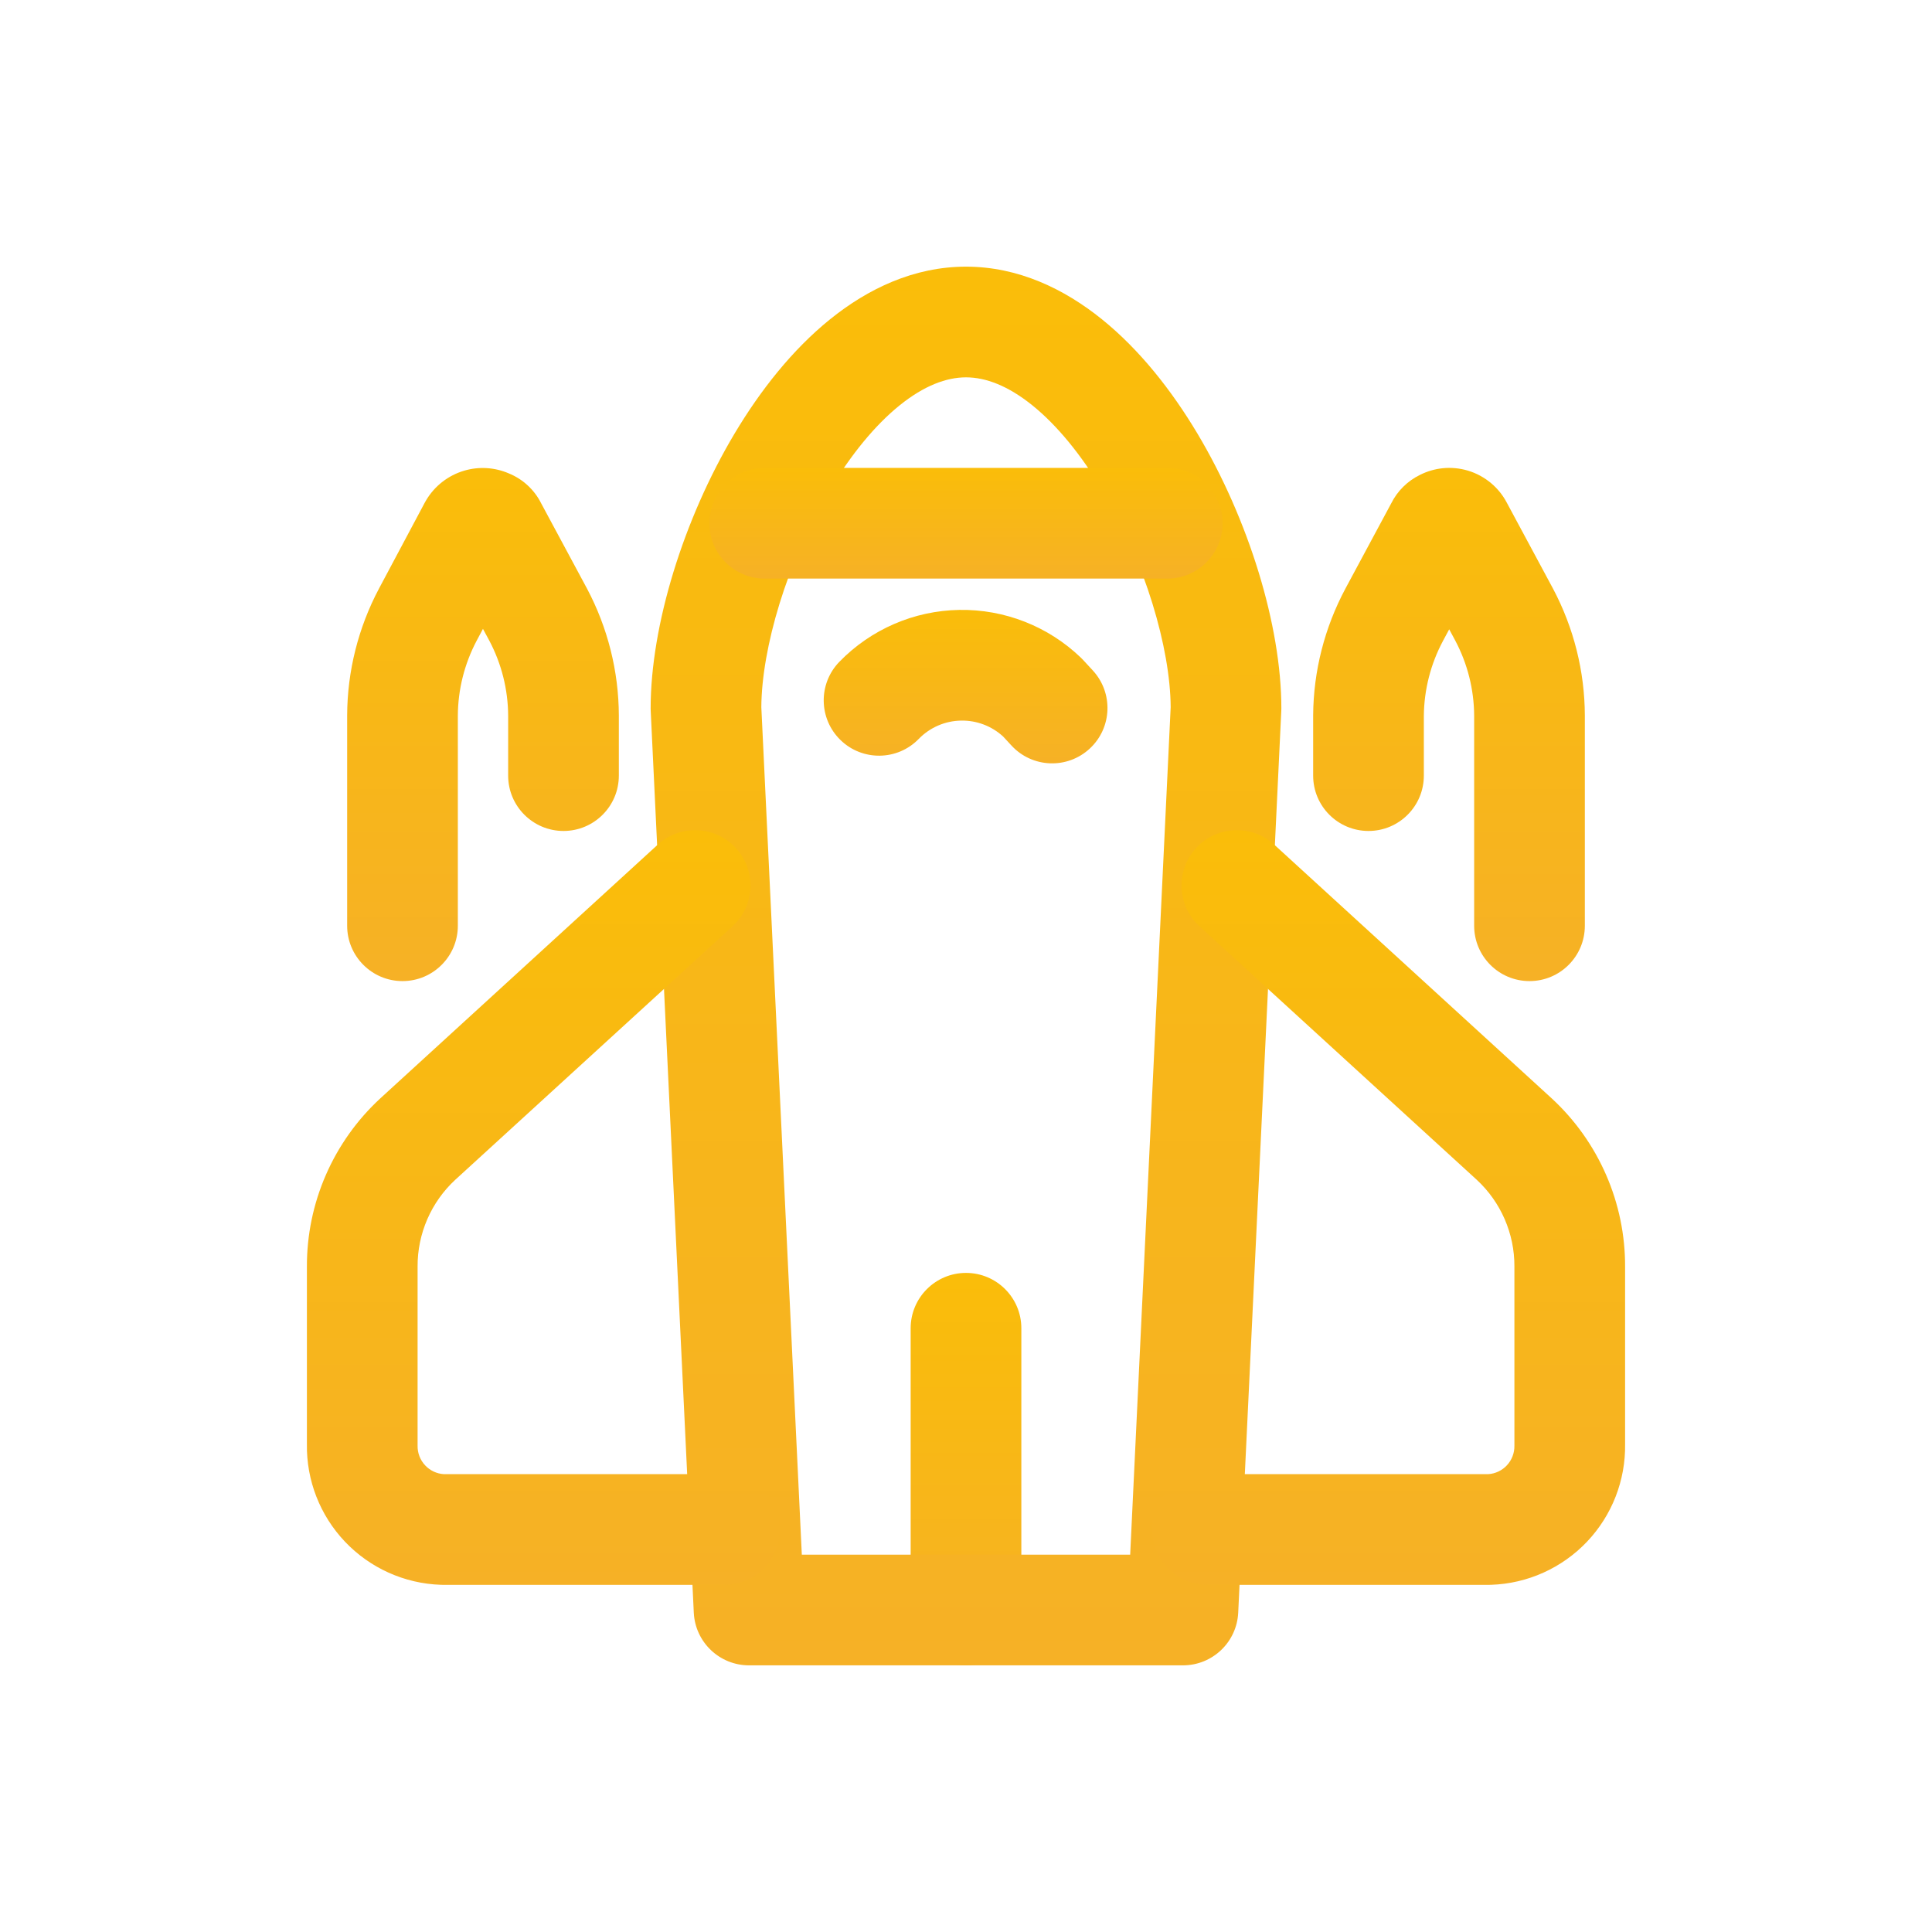
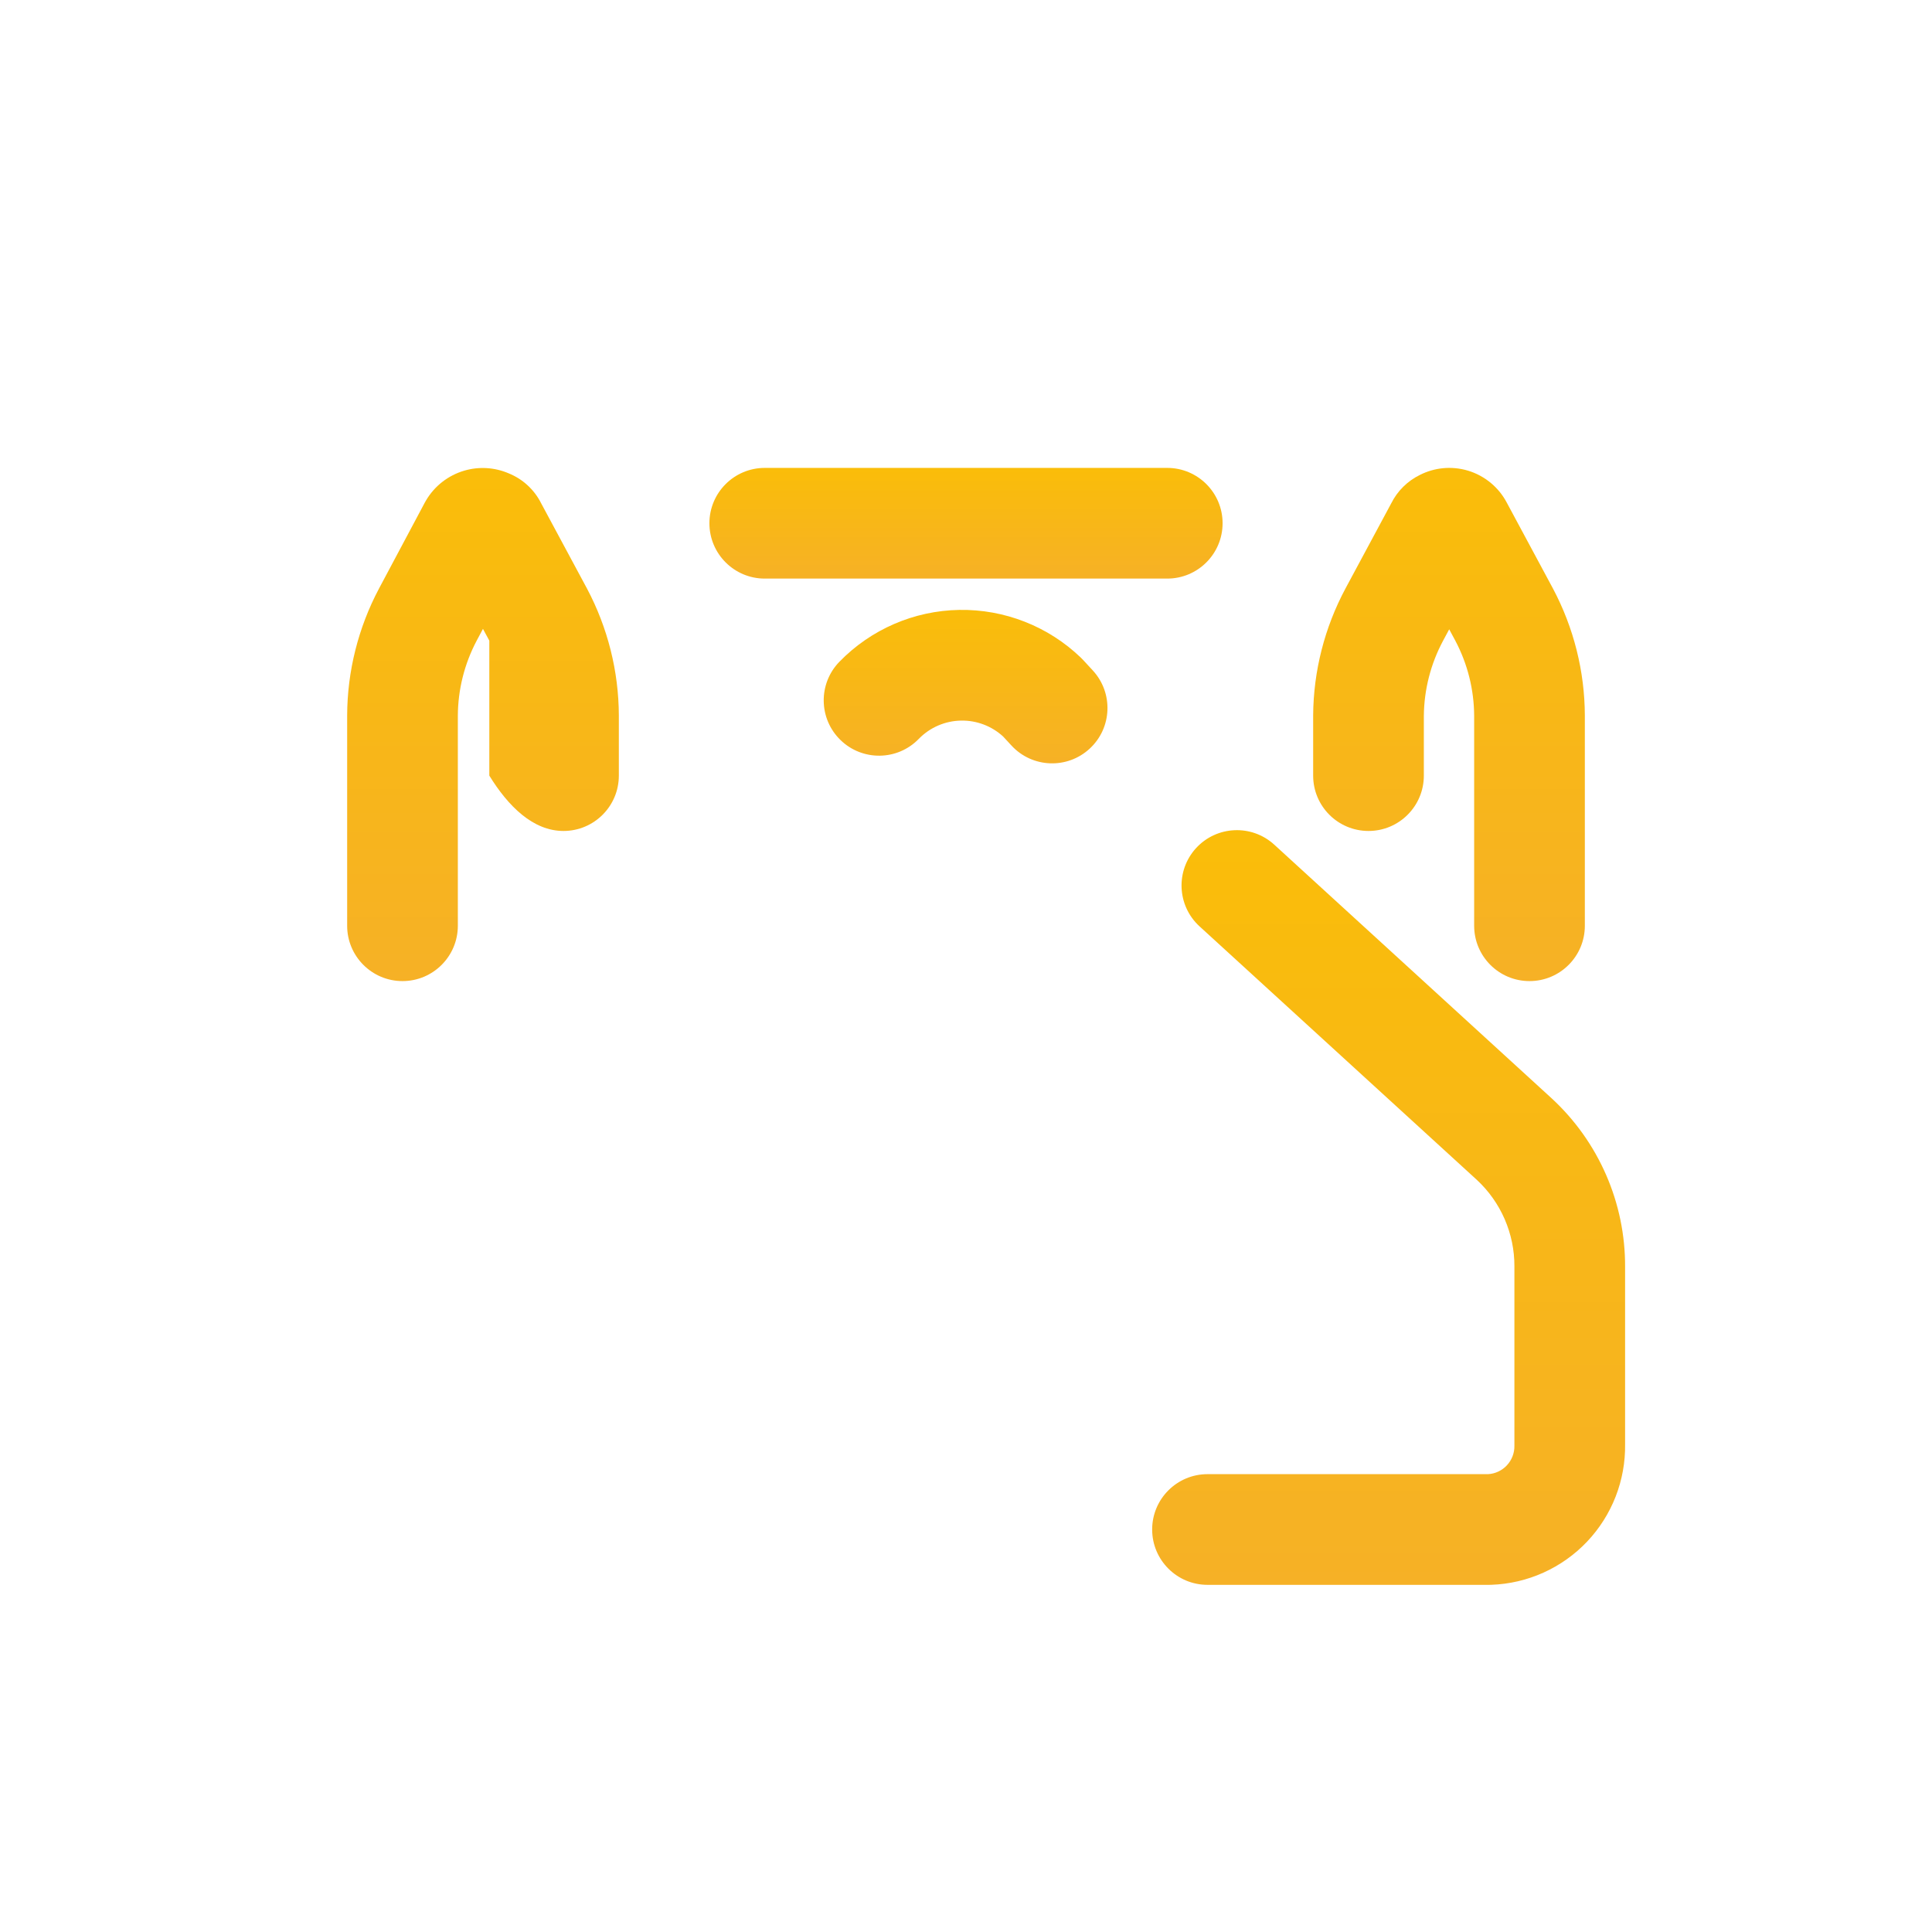
<svg xmlns="http://www.w3.org/2000/svg" viewBox="0 0 48 48" fill="none">
  <path fill-rule="evenodd" clip-rule="evenodd" d="M35.835 11.634C36.05 11.611 36.268 11.632 36.475 11.694C36.682 11.757 36.874 11.861 37.041 12C37.202 12.134 37.336 12.299 37.434 12.485L38.585 14.626C39.099 15.596 39.371 16.677 39.375 17.775L39.375 17.78L39.375 23C39.375 23.76 38.759 24.375 38 24.375C37.241 24.375 36.625 23.76 36.625 23V17.783C36.622 17.133 36.461 16.492 36.157 15.918L36.005 15.635L35.852 15.92C35.852 15.92 35.852 15.919 35.852 15.92C35.545 16.494 35.381 17.134 35.375 17.786V19.27C35.375 20.03 34.759 20.645 34 20.645C33.241 20.645 32.625 20.03 32.625 19.27V17.77C32.633 16.671 32.909 15.59 33.428 14.621L33.429 14.619L34.564 12.507C34.718 12.198 34.97 11.948 35.282 11.797C35.455 11.71 35.642 11.655 35.835 11.634ZM35.007 13.777C35.004 13.771 35 13.765 34.997 13.759L35.007 13.777Z" fill="url(#paint0_linear_1421_164546)" />
-   <path fill-rule="evenodd" clip-rule="evenodd" d="M11.999 15.624L12.157 15.917C12.461 16.492 12.622 17.132 12.625 17.783V19.27C12.625 20.029 13.241 20.645 14 20.645C14.759 20.645 15.375 20.029 15.375 19.27V17.78L15.375 17.774C15.371 16.676 15.099 15.595 14.585 14.625L13.445 12.505C13.36 12.334 13.243 12.18 13.101 12.051C12.965 11.927 12.808 11.829 12.638 11.76C12.289 11.61 11.898 11.586 11.532 11.694C11.136 11.811 10.798 12.073 10.587 12.429C10.576 12.447 10.566 12.465 10.556 12.483L9.416 14.623L9.415 14.625C8.901 15.595 8.629 16.676 8.625 17.774L8.625 23C8.625 23.759 9.241 24.375 10 24.375C10.759 24.375 11.375 23.759 11.375 23V17.783C11.378 17.131 11.539 16.491 11.844 15.915C11.844 15.916 11.844 15.915 11.844 15.915L11.999 15.624Z" fill="url(#paint1_linear_1421_164546)" />
+   <path fill-rule="evenodd" clip-rule="evenodd" d="M11.999 15.624L12.157 15.917V19.27C12.625 20.029 13.241 20.645 14 20.645C14.759 20.645 15.375 20.029 15.375 19.27V17.78L15.375 17.774C15.371 16.676 15.099 15.595 14.585 14.625L13.445 12.505C13.36 12.334 13.243 12.18 13.101 12.051C12.965 11.927 12.808 11.829 12.638 11.76C12.289 11.61 11.898 11.586 11.532 11.694C11.136 11.811 10.798 12.073 10.587 12.429C10.576 12.447 10.566 12.465 10.556 12.483L9.416 14.623L9.415 14.625C8.901 15.595 8.629 16.676 8.625 17.774L8.625 23C8.625 23.759 9.241 24.375 10 24.375C10.759 24.375 11.375 23.759 11.375 23V17.783C11.378 17.131 11.539 16.491 11.844 15.915C11.844 15.916 11.844 15.915 11.844 15.915L11.999 15.624Z" fill="url(#paint1_linear_1421_164546)" />
  <path fill-rule="evenodd" clip-rule="evenodd" d="M24.922 18.298C24.638 18.038 24.265 17.896 23.879 17.903C23.482 17.909 23.103 18.073 22.826 18.358C22.297 18.903 21.426 18.915 20.882 18.386C20.337 17.857 20.325 16.986 20.854 16.442C21.637 15.636 22.708 15.172 23.832 15.153C24.956 15.134 26.042 15.56 26.852 16.338C26.872 16.357 26.892 16.377 26.91 16.397L27.15 16.657C27.665 17.215 27.631 18.085 27.073 18.6C26.515 19.116 25.645 19.081 25.13 18.523L24.922 18.298Z" fill="url(#paint2_linear_1421_164546)" />
-   <path fill-rule="evenodd" clip-rule="evenodd" d="M24 31.625C24.759 31.625 25.375 32.241 25.375 33V40C25.375 40.759 24.759 41.375 24 41.375C23.241 41.375 22.625 40.759 22.625 40V33C22.625 32.241 23.241 31.625 24 31.625Z" fill="url(#paint3_linear_1421_164546)" />
-   <path fill-rule="evenodd" clip-rule="evenodd" d="M18.915 17.569L19.921 38.625H28.079L29.085 17.569C29.076 16.104 28.451 13.963 27.388 12.181C26.86 11.296 26.263 10.567 25.652 10.073C25.042 9.581 24.487 9.375 24 9.375C23.513 9.375 22.958 9.581 22.348 10.073C21.737 10.567 21.14 11.296 20.612 12.181C19.549 13.963 18.924 16.104 18.915 17.569ZM20.621 7.934C21.557 7.178 22.702 6.625 24 6.625C25.298 6.625 26.443 7.178 27.379 7.934C28.314 8.689 29.109 9.698 29.75 10.772C31.016 12.894 31.835 15.536 31.835 17.6C31.835 17.622 31.834 17.644 31.833 17.666L30.763 40.066C30.728 40.799 30.124 41.375 29.39 41.375H18.61C17.876 41.375 17.272 40.799 17.237 40.066L16.167 17.666C16.166 17.644 16.165 17.622 16.165 17.6C16.165 15.536 16.984 12.894 18.25 10.772C18.891 9.698 19.686 8.689 20.621 7.934Z" fill="url(#paint4_linear_1421_164546)" />
-   <path fill-rule="evenodd" clip-rule="evenodd" d="M18.285 21.072C17.772 20.512 16.903 20.473 16.342 20.985L9.447 27.29C8.87 27.823 8.41 28.47 8.096 29.191C7.782 29.911 7.622 30.688 7.625 31.473V35.878C7.611 36.778 7.95 37.648 8.569 38.301C9.192 38.958 10.049 39.344 10.954 39.374C10.969 39.375 10.985 39.375 11 39.375H18C18.759 39.375 19.375 38.759 19.375 38C19.375 37.241 18.759 36.625 18 36.625H11.029C10.853 36.615 10.687 36.538 10.565 36.409C10.44 36.277 10.371 36.1 10.375 35.917L10.375 35.89V31.464C10.373 31.06 10.456 30.66 10.617 30.289C10.778 29.919 11.014 29.586 11.31 29.312L18.198 23.015C18.758 22.502 18.797 21.633 18.285 21.072Z" fill="url(#paint5_linear_1421_164546)" />
  <path fill-rule="evenodd" clip-rule="evenodd" d="M29.715 21.072C30.228 20.512 31.097 20.473 31.658 20.985L38.553 27.29C39.13 27.823 39.59 28.47 39.904 29.191C40.218 29.911 40.378 30.688 40.375 31.473V35.878C40.389 36.778 40.05 37.648 39.431 38.301C38.808 38.958 37.951 39.344 37.046 39.374C37.031 39.375 37.015 39.375 37 39.375H30C29.241 39.375 28.625 38.759 28.625 38C28.625 37.241 29.241 36.625 30 36.625H36.971C37.147 36.615 37.313 36.538 37.435 36.409C37.56 36.277 37.629 36.1 37.625 35.917L37.625 35.89V31.464C37.627 31.06 37.544 30.66 37.383 30.289C37.222 29.919 36.986 29.586 36.69 29.312L29.802 23.015C29.242 22.502 29.203 21.633 29.715 21.072Z" fill="url(#paint6_linear_1421_164546)" />
  <path fill-rule="evenodd" clip-rule="evenodd" d="M17.625 13C17.625 12.241 18.241 11.625 19 11.625H29C29.759 11.625 30.375 12.241 30.375 13C30.375 13.759 29.759 14.375 29 14.375H19C18.241 14.375 17.625 13.759 17.625 13Z" fill="url(#paint7_linear_1421_164546)" />
  <defs>
    <linearGradient id="paint0_linear_1421_164546" x1="36" y1="11.625" x2="36" y2="24.375" gradientUnits="userSpaceOnUse">
      <stop stop-color="#FABD09" />
      <stop offset="1" stop-color="#F6B126" />
    </linearGradient>
    <linearGradient id="paint1_linear_1421_164546" x1="12" y1="11.627" x2="12" y2="24.375" gradientUnits="userSpaceOnUse">
      <stop stop-color="#FABD09" />
      <stop offset="1" stop-color="#F6B126" />
    </linearGradient>
    <linearGradient id="paint2_linear_1421_164546" x1="23.99" y1="15.152" x2="23.99" y2="18.965" gradientUnits="userSpaceOnUse">
      <stop stop-color="#FABD09" />
      <stop offset="1" stop-color="#F6B126" />
    </linearGradient>
    <linearGradient id="paint3_linear_1421_164546" x1="24" y1="31.625" x2="24" y2="41.375" gradientUnits="userSpaceOnUse">
      <stop stop-color="#FABD09" />
      <stop offset="1" stop-color="#F6B126" />
    </linearGradient>
    <linearGradient id="paint4_linear_1421_164546" x1="24" y1="6.625" x2="24" y2="41.375" gradientUnits="userSpaceOnUse">
      <stop stop-color="#FABD09" />
      <stop offset="1" stop-color="#F6B126" />
    </linearGradient>
    <linearGradient id="paint5_linear_1421_164546" x1="13.5" y1="20.625" x2="13.5" y2="39.375" gradientUnits="userSpaceOnUse">
      <stop stop-color="#FABD09" />
      <stop offset="1" stop-color="#F6B126" />
    </linearGradient>
    <linearGradient id="paint6_linear_1421_164546" x1="34.5" y1="20.625" x2="34.5" y2="39.375" gradientUnits="userSpaceOnUse">
      <stop stop-color="#FABD09" />
      <stop offset="1" stop-color="#F6B126" />
    </linearGradient>
    <linearGradient id="paint7_linear_1421_164546" x1="24" y1="11.625" x2="24" y2="14.375" gradientUnits="userSpaceOnUse">
      <stop stop-color="#FABD09" />
      <stop offset="1" stop-color="#F6B126" />
    </linearGradient>
  </defs>
</svg>